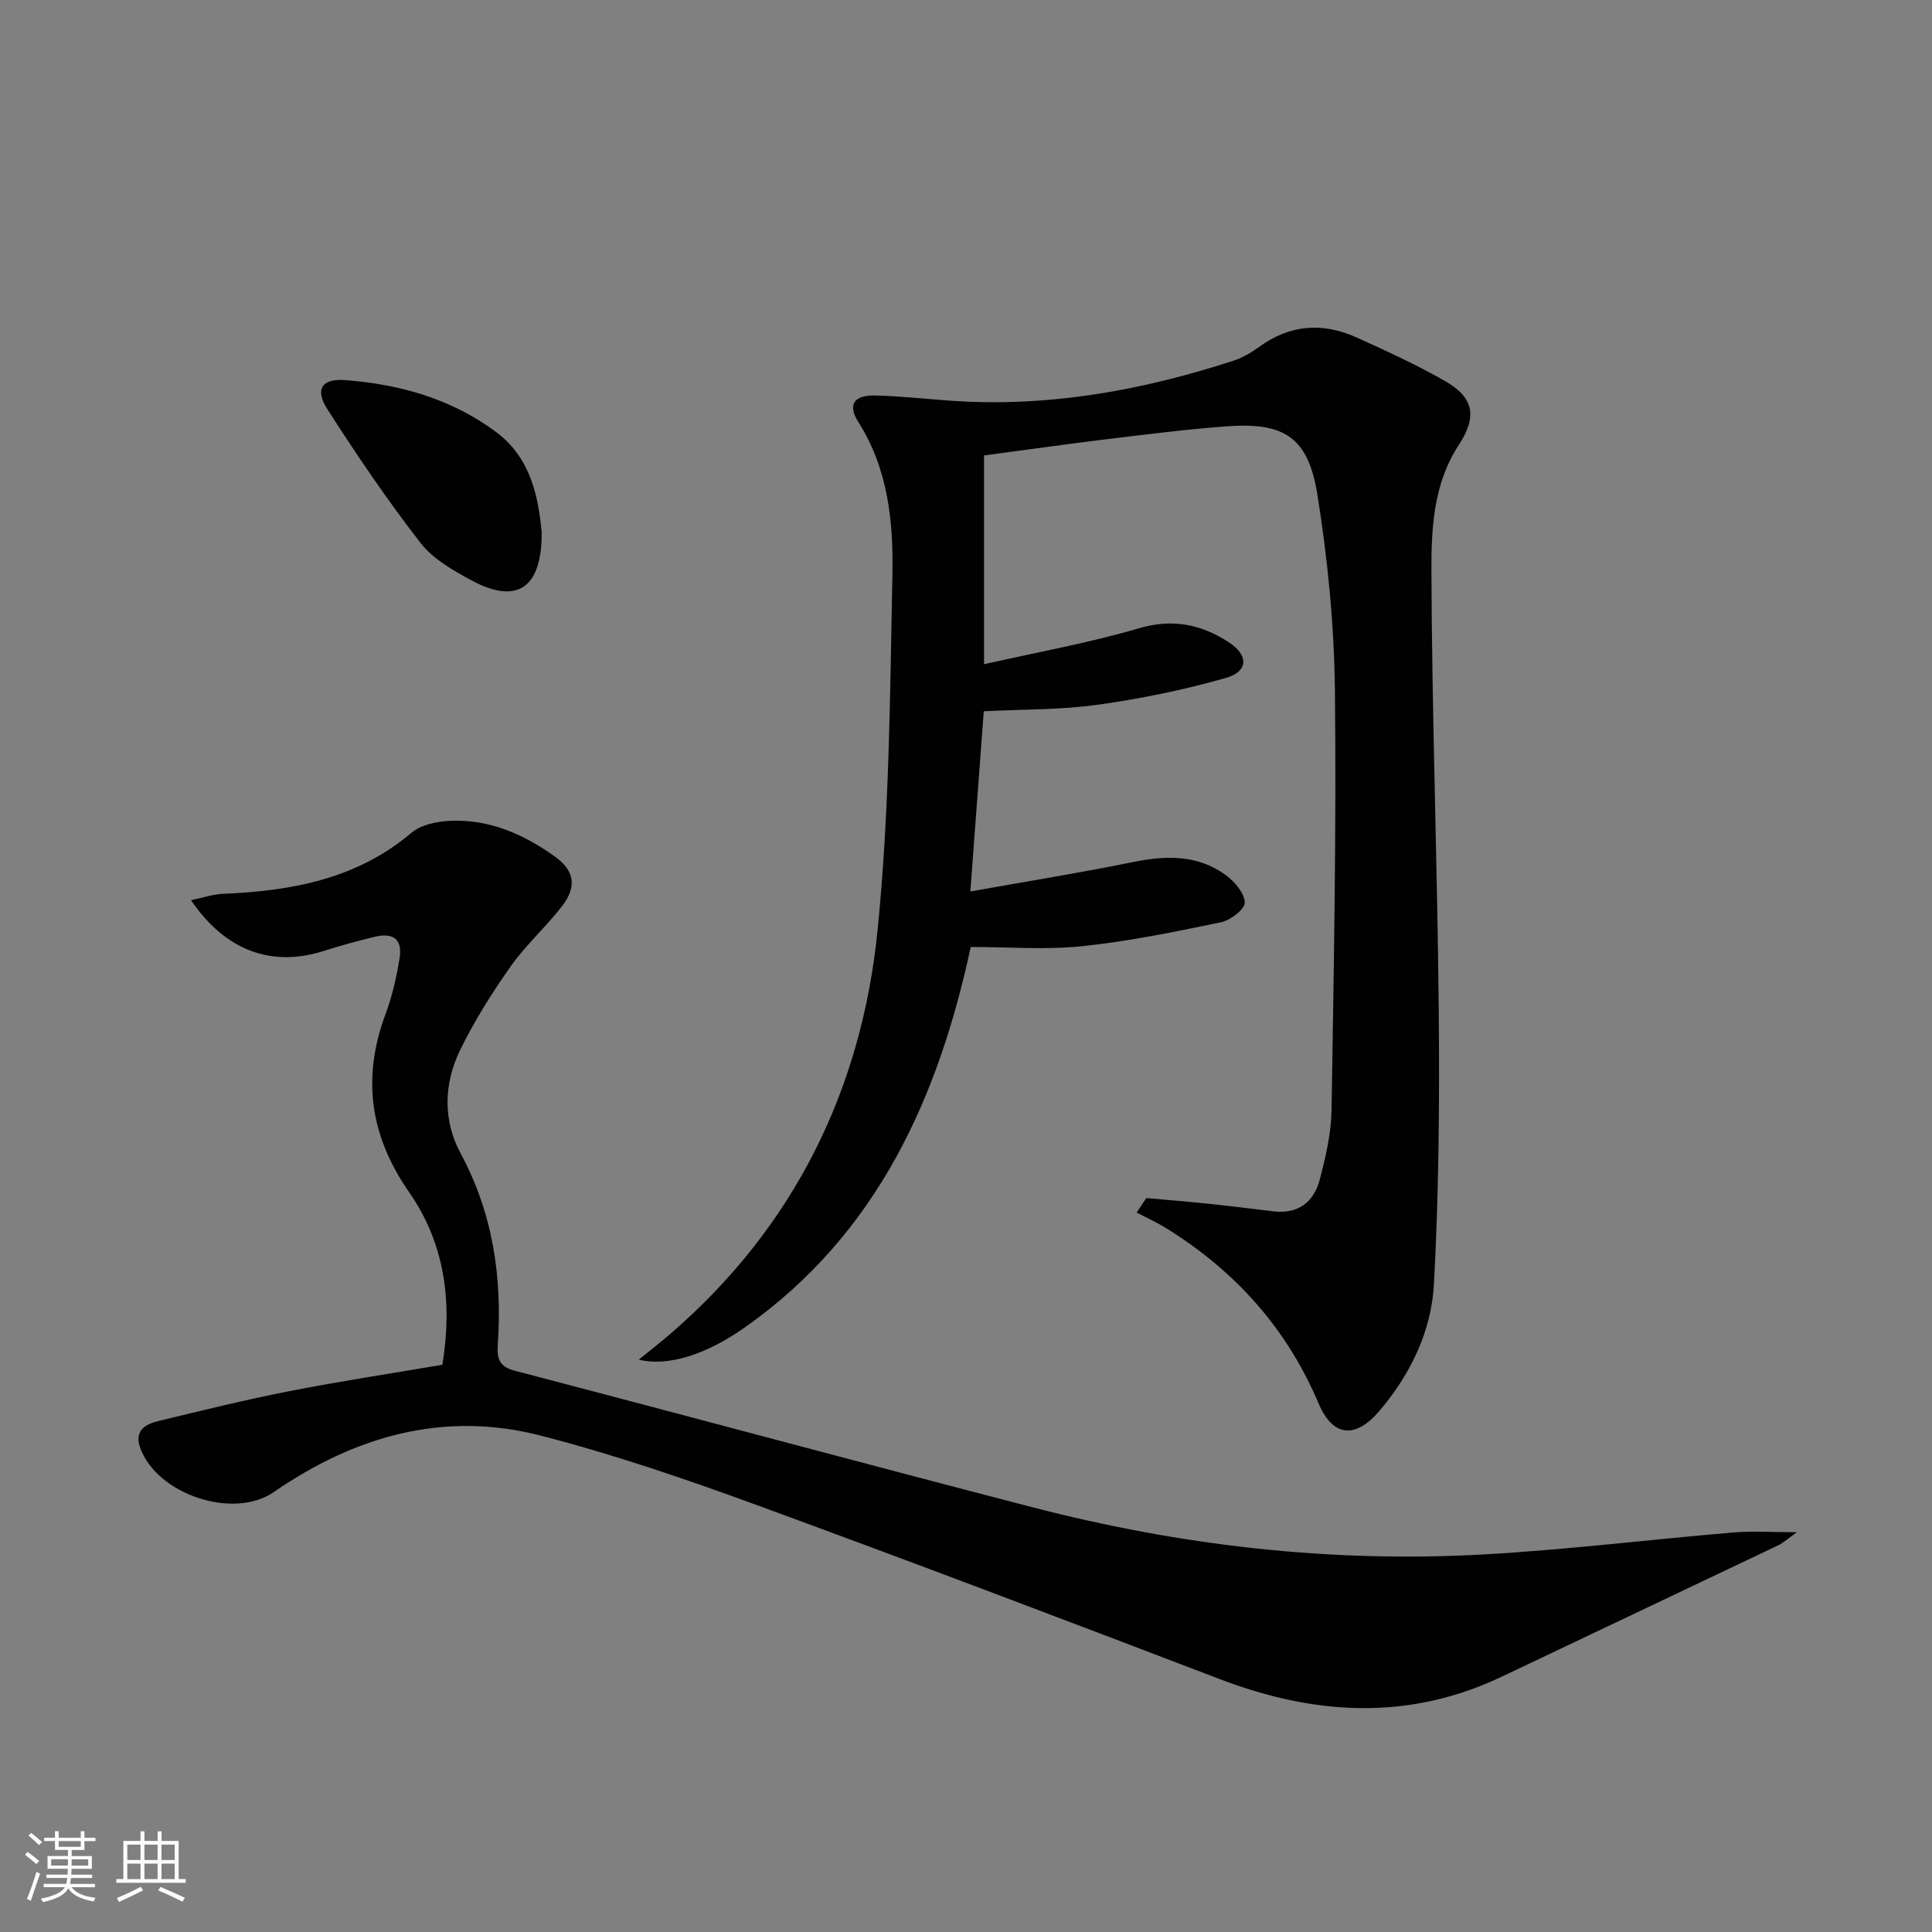
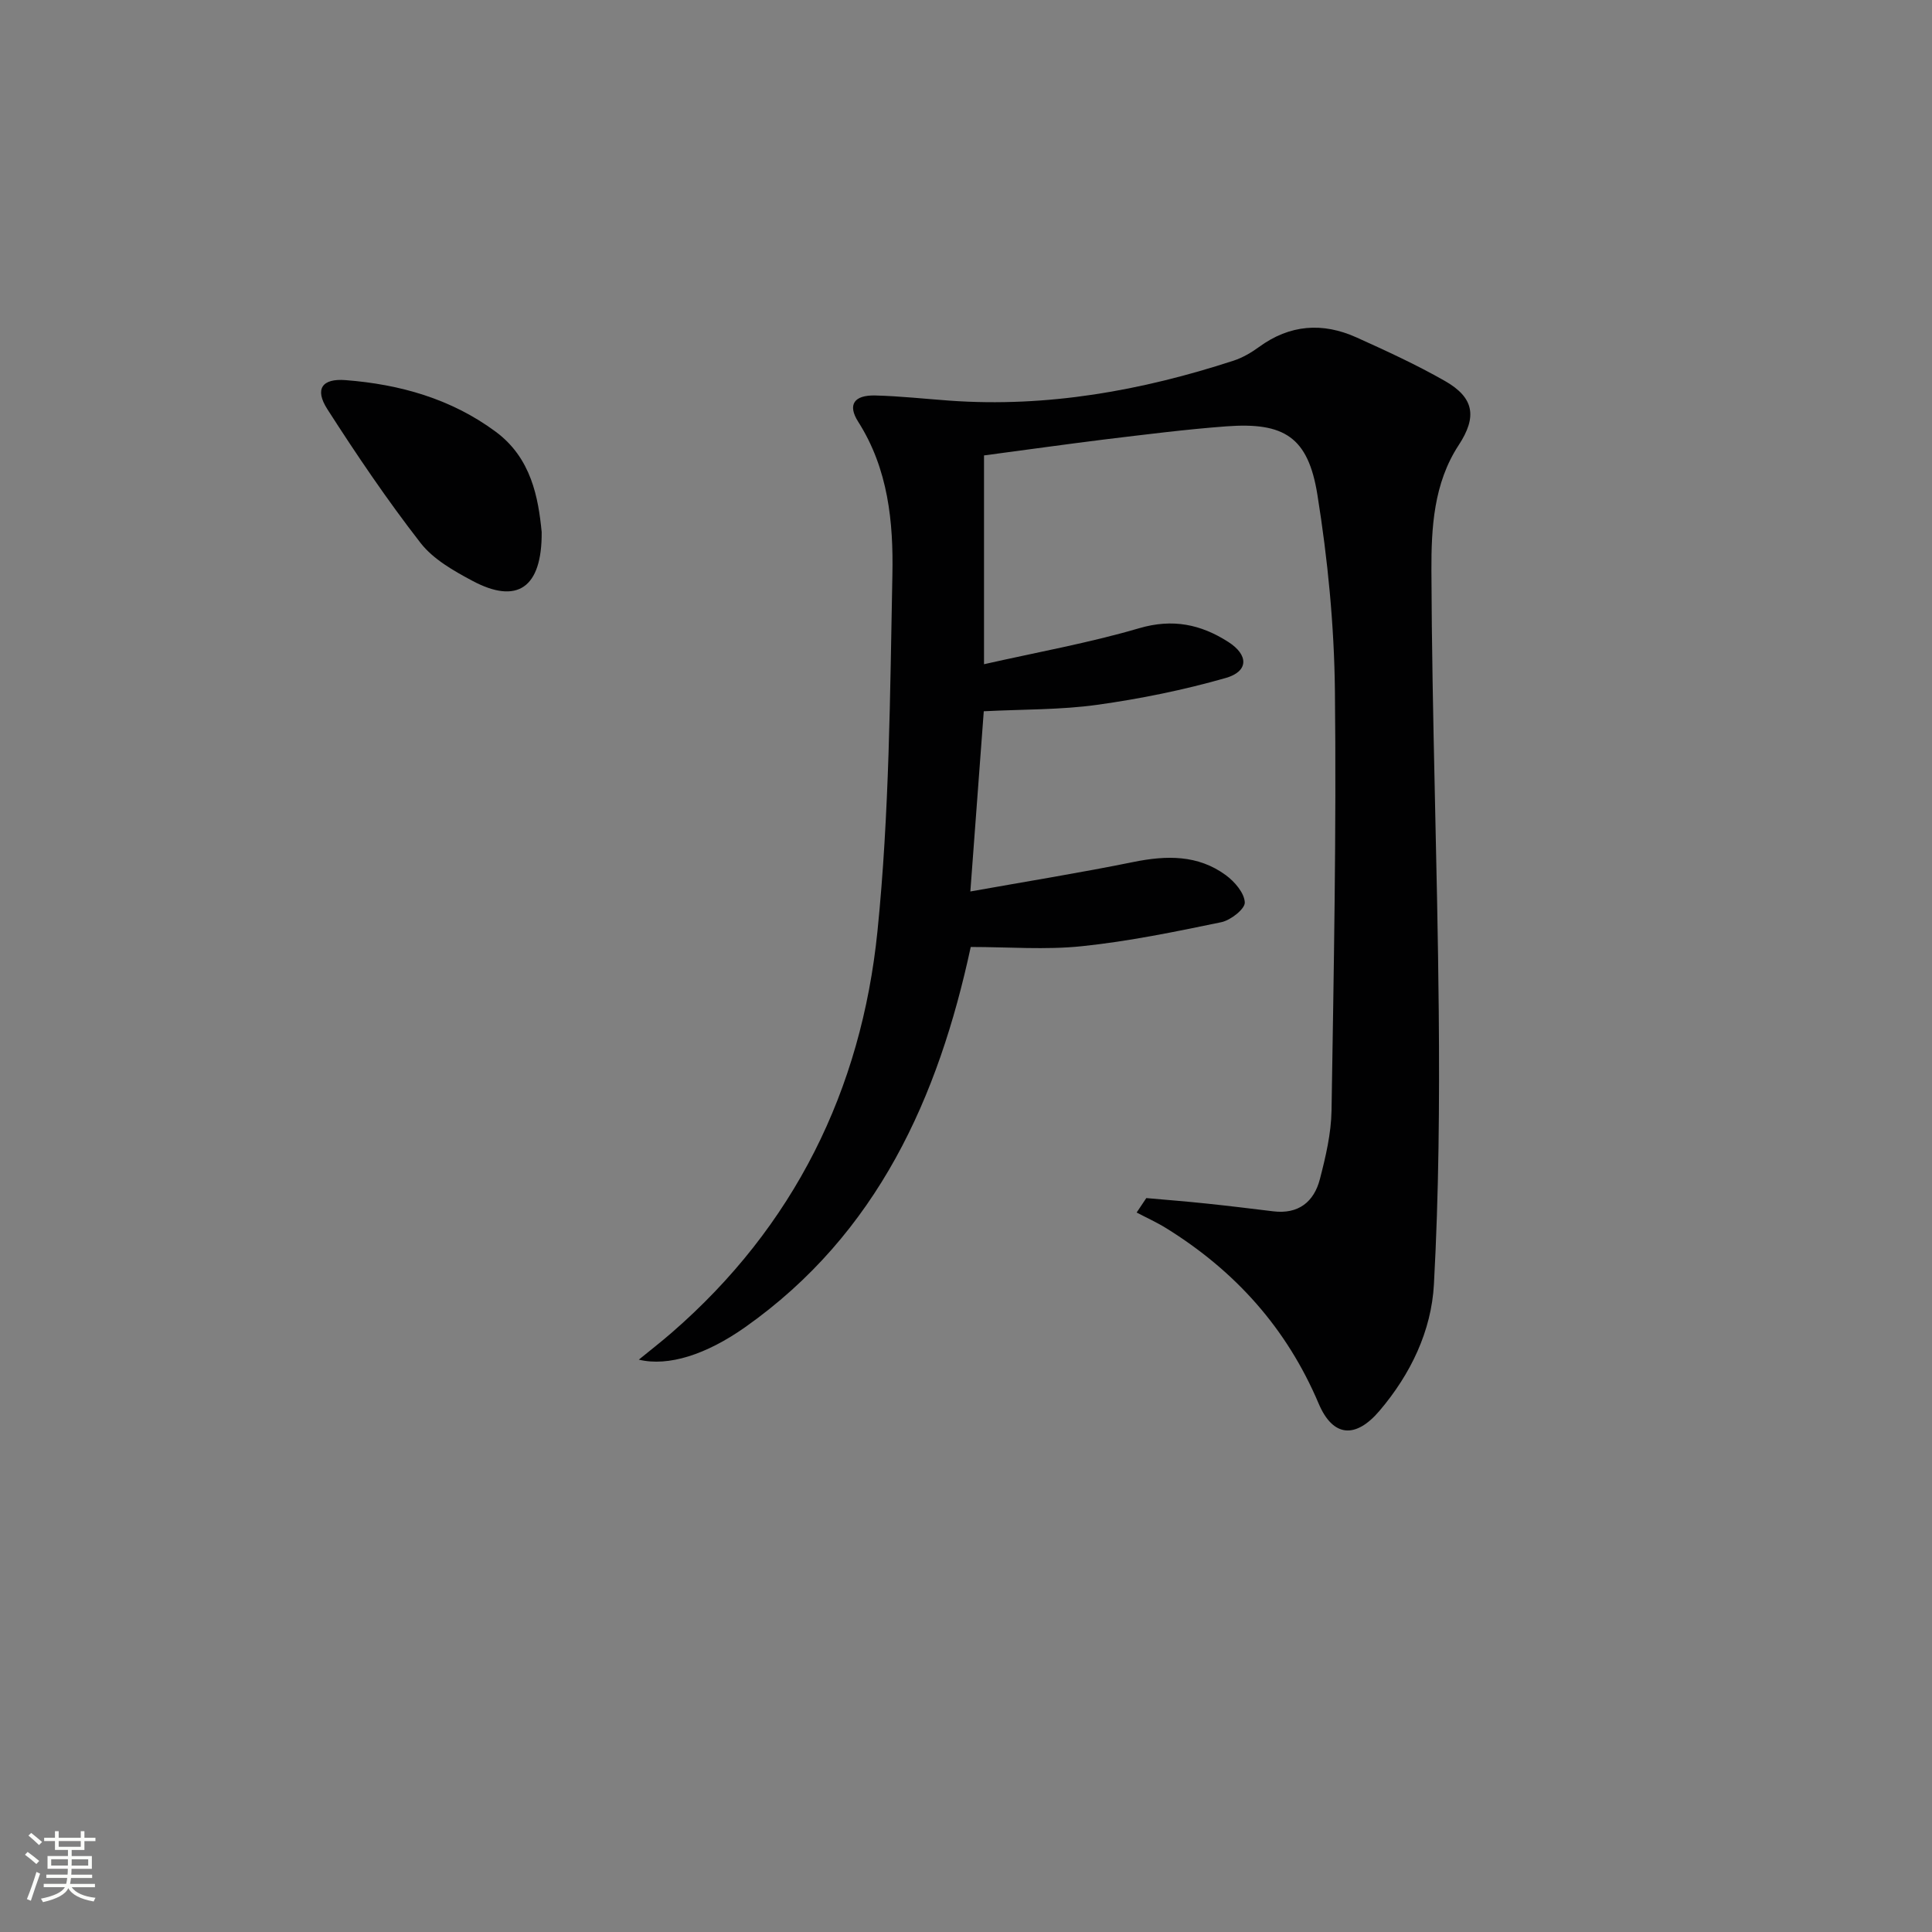
<svg xmlns="http://www.w3.org/2000/svg" enable-background="new 0 0 400 400" viewBox="0 0 400 400">
  <rect x="0" y="0" width="400" height="400" fill="#808080" stroke="none" />
  <path d="m5.17 384 .55-.58c.85.61 1.65 1.24 2.4 1.87l-.59.64c-.83-.73-1.62-1.38-2.36-1.93m1.22 9.53-.82-.34c.71-1.76 1.37-3.64 1.98-5.63.24.13.5.25.76.36-.6 1.67-1.24 3.54-1.92 5.61m-.5-13.5.57-.54c.56.44 1.31 1.06 2.26 1.87l-.64.64c-.68-.66-1.41-1.32-2.19-1.97m3.25.46h2.24v-1.36h.77v1.36h4.57v-1.36h.76v1.36h2.28v.69h-2.28v1.84h-2.64v1.26h4.18v2.64h-4.21c0 .45-.02.86-.05 1.21h4.32v.69h-4.38c-.04.34-.1.75-.19 1.22h5.15v.69h-4.82c.87 1.19 2.51 1.92 4.93 2.19-.17.31-.3.57-.37.76-2.77-.49-4.52-1.41-5.26-2.76-.56 1.26-2.3 2.23-5.24 2.9-.12-.24-.26-.48-.43-.72 2.73-.55 4.38-1.34 4.96-2.38h-4.38v-.69h4.65c.1-.38.17-.79.21-1.22h-4.32v-.69h4.4c.03-.34.05-.75.05-1.21h-4.2v-2.64h4.23v-1.26h-2.69v-1.84h-2.24zm1.46 4.46v1.29h3.45c.01-.4.02-.57.01-.53v-.32-.45h-3.46zm1.55-2.59h4.57v-1.19h-4.57zm6.11 2.59h-3.42v.77c-.01.19-.01.37-.02.53h3.44z" fill="#fbfcfa" />
-   <path d="m32.63 379.16h.82v1.98h3.54v7.89h1.46v.78h-14.37v-.78h1.46v-7.89h3.55v-1.98h.82v1.98h2.73v-1.98zm-3.49 11.48.5.73c-1.61.82-3.28 1.63-5 2.41-.13-.27-.28-.55-.44-.82 1.75-.72 3.4-1.49 4.94-2.32m-2.78-5.55h2.73v-3.18h-2.73zm0 3.95h2.73v-3.2h-2.73zm3.54-3.95h2.73v-3.18h-2.73zm0 3.95h2.73v-3.2h-2.73zm7.89 4.68c-1.84-.92-3.51-1.7-5.02-2.32l.45-.73c1.89.8 3.57 1.55 5.04 2.23zm-1.62-11.81h-2.73v3.18h2.73zm-2.73 7.13h2.73v-3.2h-2.73z" fill="#fbfcfa" />
  <g fill="#010102">
    <path d="m203.73 94.29v43.23c10.97-2.48 21.71-4.4 32.11-7.45 6.95-2.04 12.78-.81 18.47 2.84 4.22 2.7 4.23 6.1-.54 7.46-8.71 2.49-17.67 4.31-26.65 5.56-7.54 1.05-15.25.91-23.44 1.33-.89 11.95-1.78 23.93-2.78 37.31 11.76-2.1 22.82-3.88 33.79-6.11 6.81-1.38 13.32-1.51 19.1 2.73 1.82 1.33 3.85 3.69 3.93 5.66.05 1.34-2.93 3.68-4.86 4.08-9.55 1.98-19.15 3.96-28.84 4.97-7.55.79-15.24.16-23.04.16-6.67 30.99-19.21 59.35-46.76 78.76-7.96 5.6-15.83 8.17-21.96 6.68 2.28-1.86 4.6-3.66 6.82-5.59 25.34-21.99 39.26-50.26 42.59-83.12 2.48-24.45 2.6-49.16 3.09-73.77.22-10.93-.86-21.93-7.08-31.7-2.26-3.55-.84-5.55 3.55-5.44 5.14.13 10.27.7 15.41 1.07 20.18 1.44 39.67-2.06 58.76-8.28 1.86-.61 3.66-1.66 5.25-2.82 6.38-4.67 13.18-5.16 20.22-1.98 6.2 2.8 12.41 5.65 18.31 9.02 6.05 3.46 6.66 7.42 2.83 13.26-5.2 7.93-5.68 17.16-5.65 25.98.11 30.45 1.24 60.9 1.52 91.36.17 18.8.02 37.63-1 56.39-.52 9.71-4.84 18.65-11.25 26.19-4.93 5.81-9.64 5.54-12.62-1.48-6.63-15.64-17.29-27.46-31.55-36.3-1.96-1.22-4.08-2.17-6.13-3.25.67-1 1.33-1.99 2-2.99 4.14.37 8.29.69 12.43 1.13 4.62.48 9.24 1.05 13.85 1.61 5.21.64 8.44-1.95 9.66-6.67 1.2-4.63 2.33-9.44 2.41-14.19.46-28.97 1.02-57.94.7-86.91-.15-13.56-1.48-27.22-3.63-40.61-1.92-11.94-6.87-15.03-18.85-14.14-8.45.63-16.86 1.71-25.27 2.72-8.21 1.02-16.42 2.18-24.9 3.3z" />
-     <path d="m372.01 317.23c-1.83 1.3-2.76 2.18-3.85 2.71-19.05 9.08-38.12 18.1-57.18 27.17-19.42 9.24-38.84 8.02-58.47.52-31.95-12.21-63.92-24.35-96.04-36.1-14.63-5.35-29.44-10.41-44.51-14.3-20.06-5.18-38.47.09-55.28 11.69-8.34 5.76-24.11.52-27.63-9.1-1.33-3.64 1.03-4.96 3.78-5.62 9.02-2.18 18.04-4.41 27.15-6.19 10.4-2.04 20.88-3.62 31.61-5.45 2.1-12.82.58-25.02-6.88-35.72-8.1-11.63-9.82-23.63-4.9-36.84 1.38-3.71 2.28-7.65 2.91-11.56.64-3.92-1.24-5.43-5.13-4.49-3.55.86-7.08 1.82-10.55 2.93-10.72 3.42-20.33.04-27.49-10.5 2.47-.51 4.52-1.24 6.6-1.32 14.19-.6 27.69-3.04 39.04-12.64 1.95-1.65 5.17-2.33 7.86-2.47 8.14-.42 15.31 2.73 21.78 7.35 4.14 2.96 4.65 6.27 1.54 10.3-3.35 4.34-7.53 8.06-10.67 12.52-3.9 5.53-7.54 11.33-10.49 17.4-3.34 6.89-3.5 14.49.13 21.22 6.73 12.49 8.65 25.7 7.73 39.57-.18 2.68.07 4.58 3.39 5.45 35.79 9.36 71.49 19.02 107.3 28.3 30.61 7.94 61.77 11.54 93.38 9.77 17.24-.96 34.42-3.09 51.64-4.54 4.01-.35 8.1-.06 13.23-.06z" />
    <path d="m112.15 110.17c.08 11.63-5.13 14.99-14.31 10.1-3.91-2.08-8.14-4.48-10.77-7.86-6.9-8.88-13.23-18.23-19.3-27.7-2.67-4.17-1.1-6.39 3.77-6.01 11.26.87 21.89 3.87 31.1 10.69 7.37 5.46 8.81 13.65 9.51 20.78z" />
  </g>
</svg>